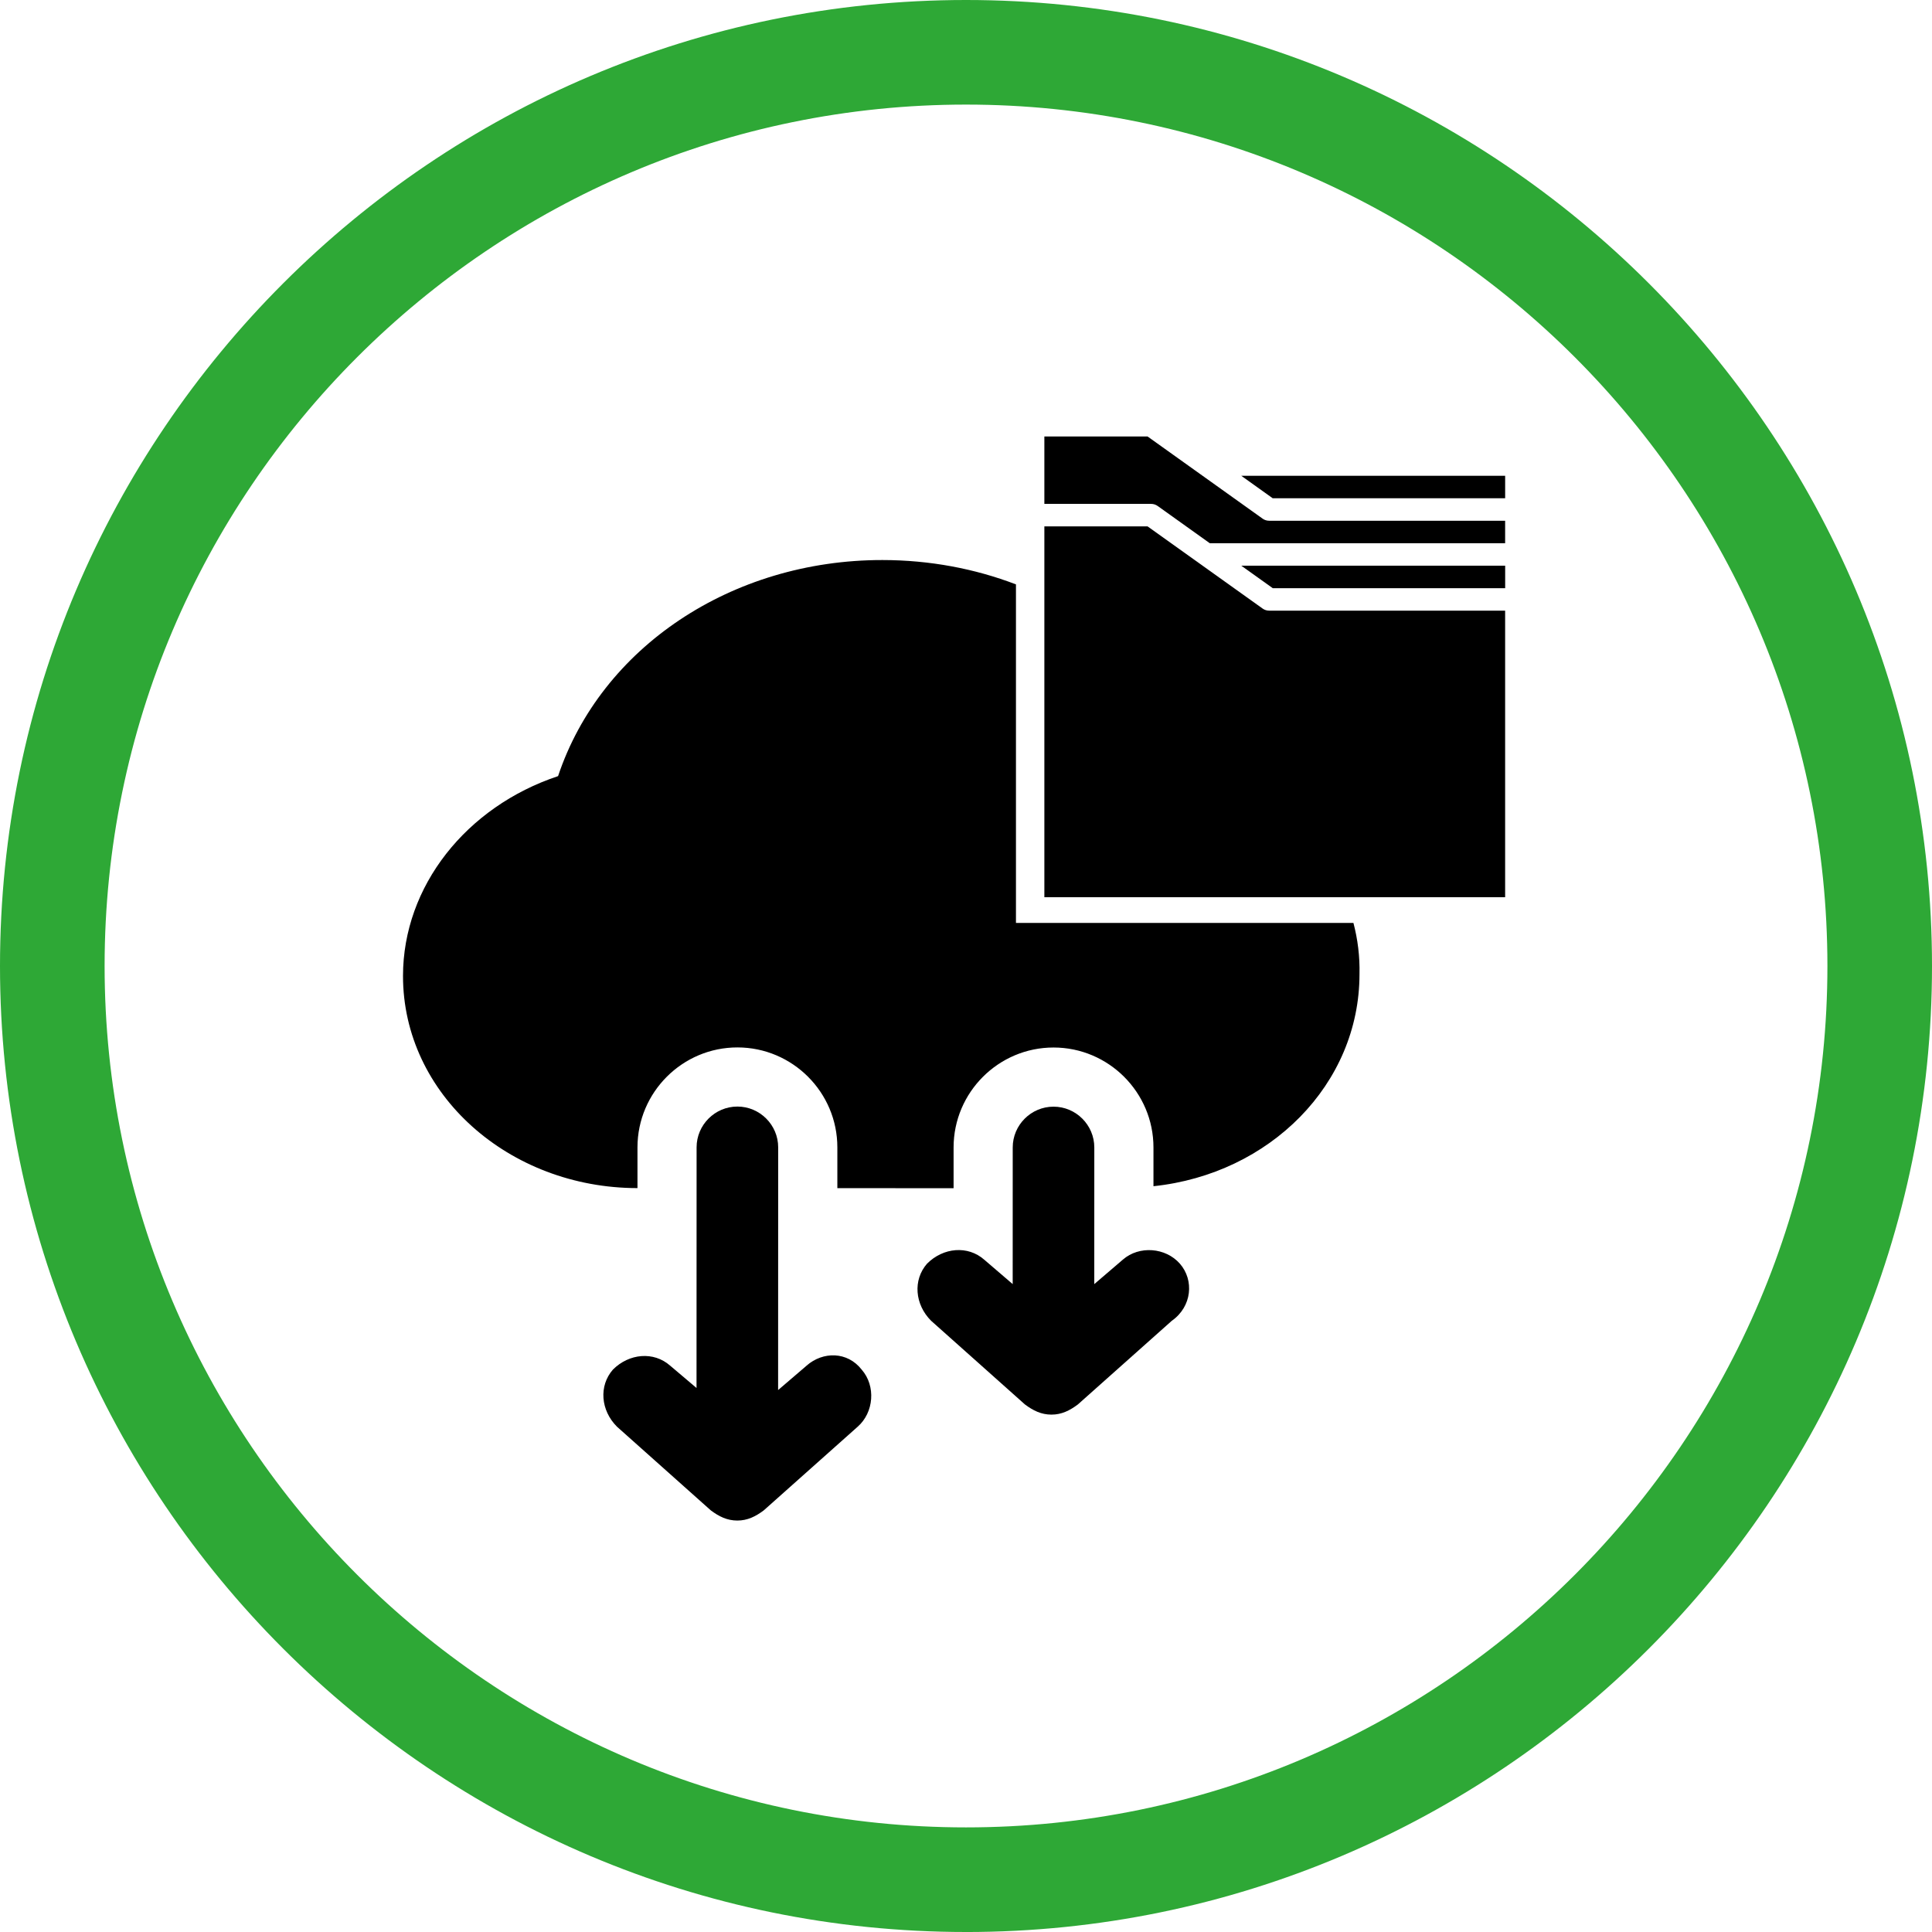
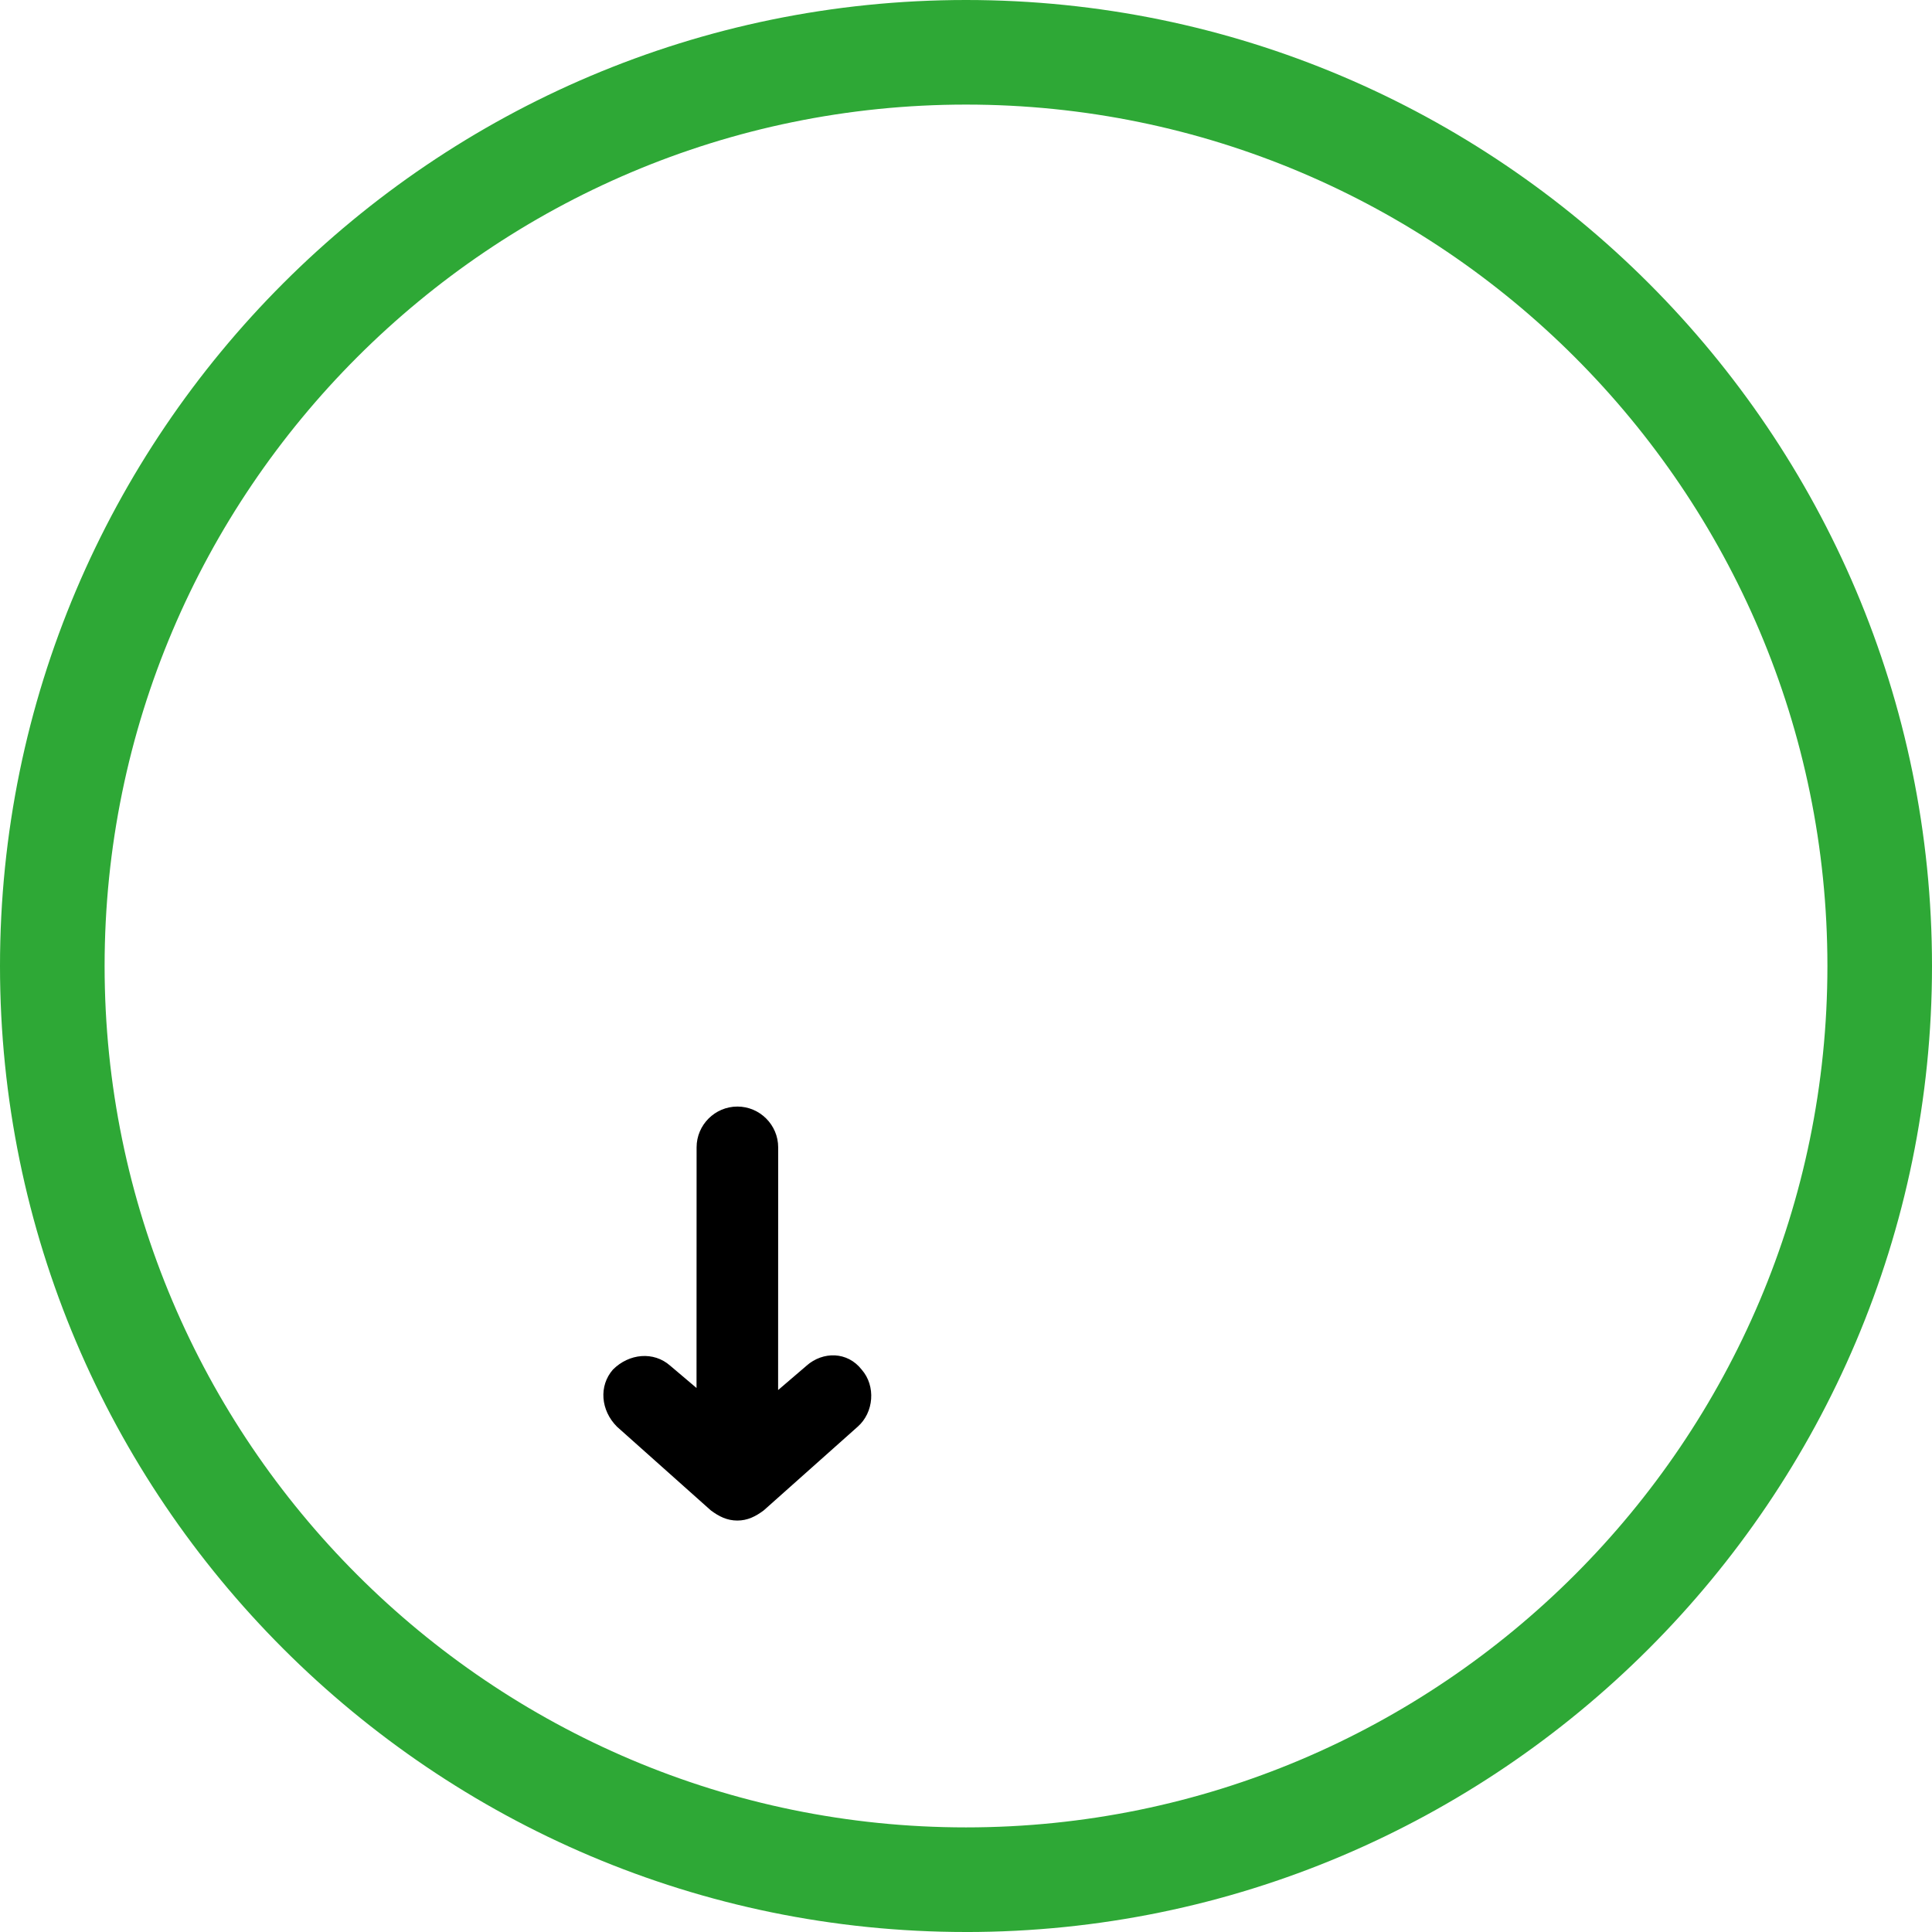
<svg xmlns="http://www.w3.org/2000/svg" id="Layer_1" viewBox="0 0 1080.08 1080.09">
  <defs>
    <style>
      .cls-1 {
        fill: #2ea836;
      }
    </style>
  </defs>
  <path class="cls-1" d="M540.04,1080.08C242.26,1080.08,0,837.82,0,540.04S242.26,0,540.04,0s540.04,242.26,540.04,540.04-242.26,540.05-540.04,540.05h0ZM540.04,58.47c-265.54,0-481.56,216.03-481.56,481.56s216.03,481.57,481.56,481.57,481.57-216.03,481.57-481.57S805.57,58.47,540.04,58.47Z" />
  <g>
-     <path d="M659.64,706.49c-7.98-9.12-22.8-10.27-31.92-2.29l-15.97,13.68.02-76.39c0-12.54-10.25-22.81-22.8-22.81s-22.81,10.25-22.81,22.8l-.02,76.39-15.96-13.69c-9.12-7.98-22.8-6.85-31.92,2.27-7.98,9.12-6.85,22.8,2.27,31.92l52.43,46.76c4.56,3.42,9.12,5.7,14.82,5.71s10.26-2.28,14.82-5.7l52.46-46.73c11.4-7.98,12.55-22.8,4.57-31.92h0Z" />
-     <path d="M567.97,515.96v-189.26c-23-8.8-48.28-13.6-74.66-13.61-84.37-.03-157.35,48.97-181.32,120.8-51.31,17.09-86.67,61.54-86.69,111.7-.02,66.13,59.25,118.59,131.08,118.62v-22.8c.02-30.78,25.11-55.86,55.89-55.85s55.86,25.1,55.85,55.88v22.8l64.98.02v-22.8c.02-30.78,25.11-55.86,55.89-55.85,30.78,0,55.86,25.1,55.85,55.88v21.66c64.98-6.82,115.16-56.97,115.18-118.54.23-9.83-.97-19.44-3.39-28.66h-188.66Z" />
    <path d="M450.97,763.43l-15.97,13.68.04-135.68c0-12.54-10.25-22.81-22.8-22.81s-22.81,10.25-22.81,22.8l-.04,134.53-14.82-12.55c-9.12-7.98-22.8-6.85-31.92,2.27-7.98,9.12-6.85,22.8,2.27,31.92l52.43,46.76c4.56,3.42,9.12,5.7,14.82,5.71s10.26-2.28,14.82-5.7l52.46-46.73c9.12-7.98,10.27-22.8,2.29-31.92-7.98-10.26-21.66-10.27-30.78-2.29h.01Z" />
  </g>
-   <path d="M841.45,265.99v12.57h-129.93l-17.59-12.57h147.52ZM705.87,289.96l-64.34-45.96h-57.68v37.7h59.69c1.32,0,2.58.41,3.64,1.16l29.15,20.83h165.11v-12.57h-131.94c-1.32,0-2.58-.41-3.64-1.16h0ZM711.53,328.82h129.93v-12.57h-147.52l17.59,12.57ZM705.87,340.22l-64.34-45.96h-57.68v207.33h257.59v-160.21h-131.94c-1.32,0-2.58-.41-3.64-1.16h0Z" />
</svg>